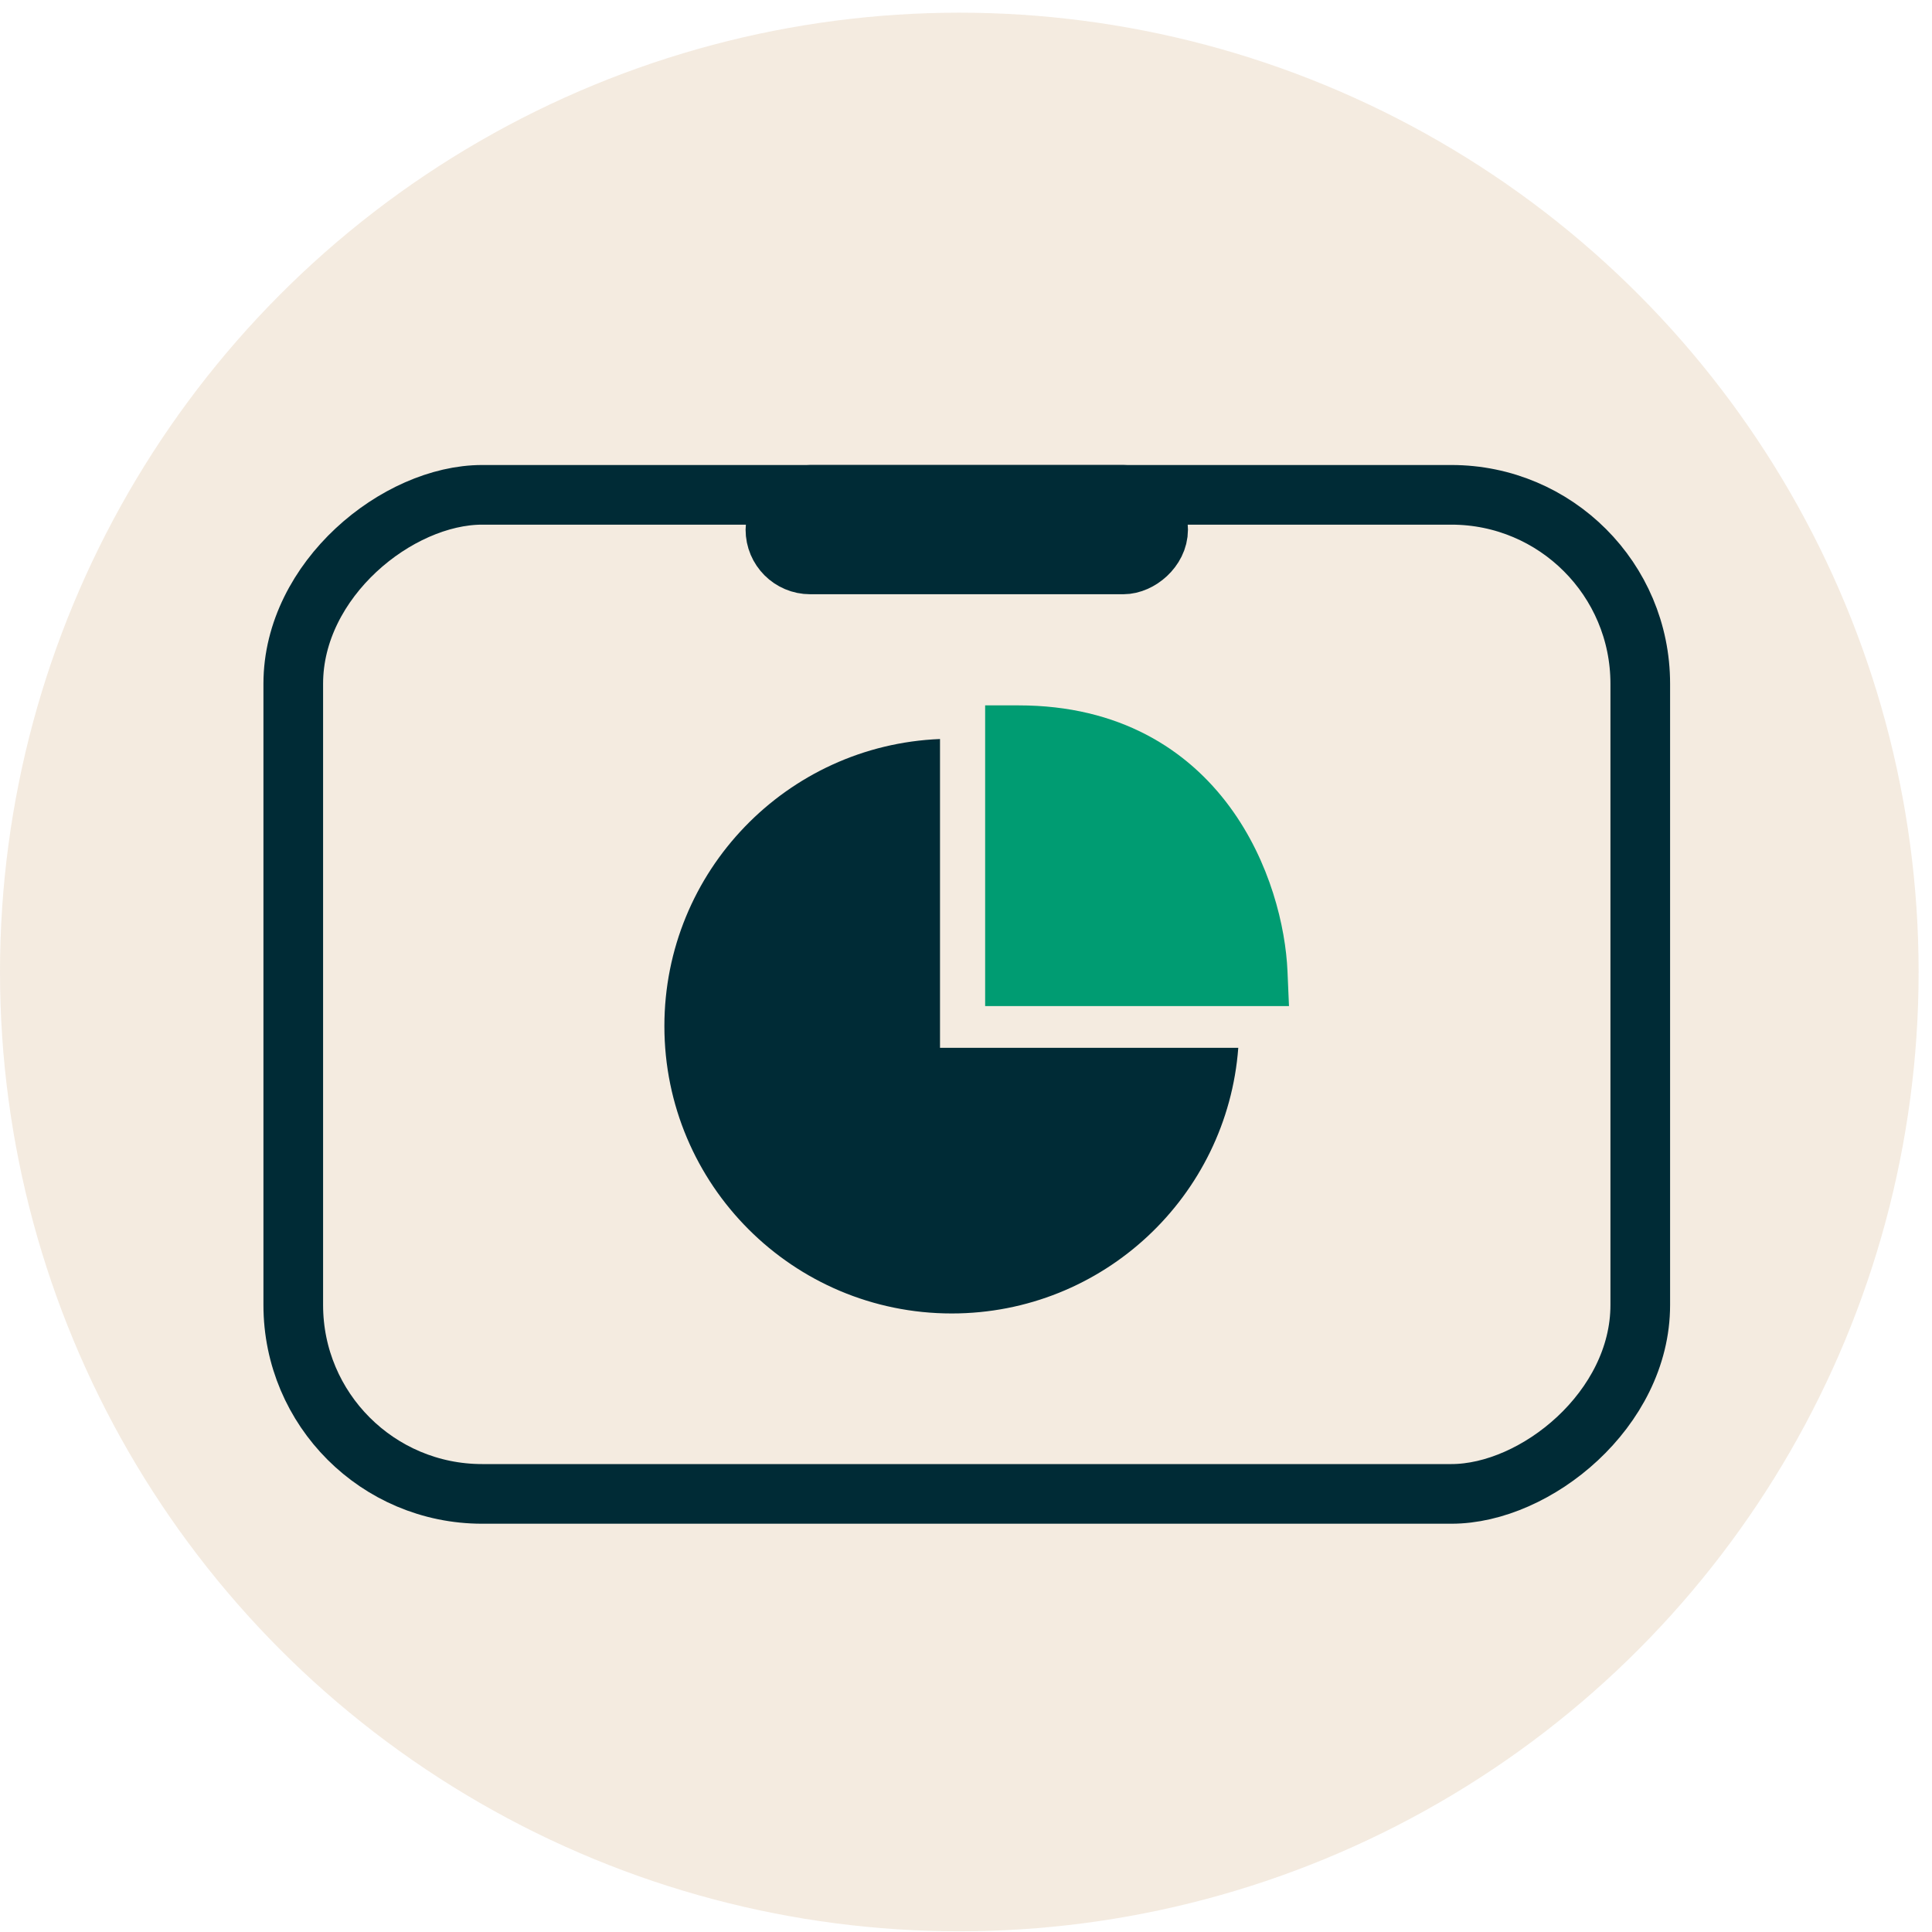
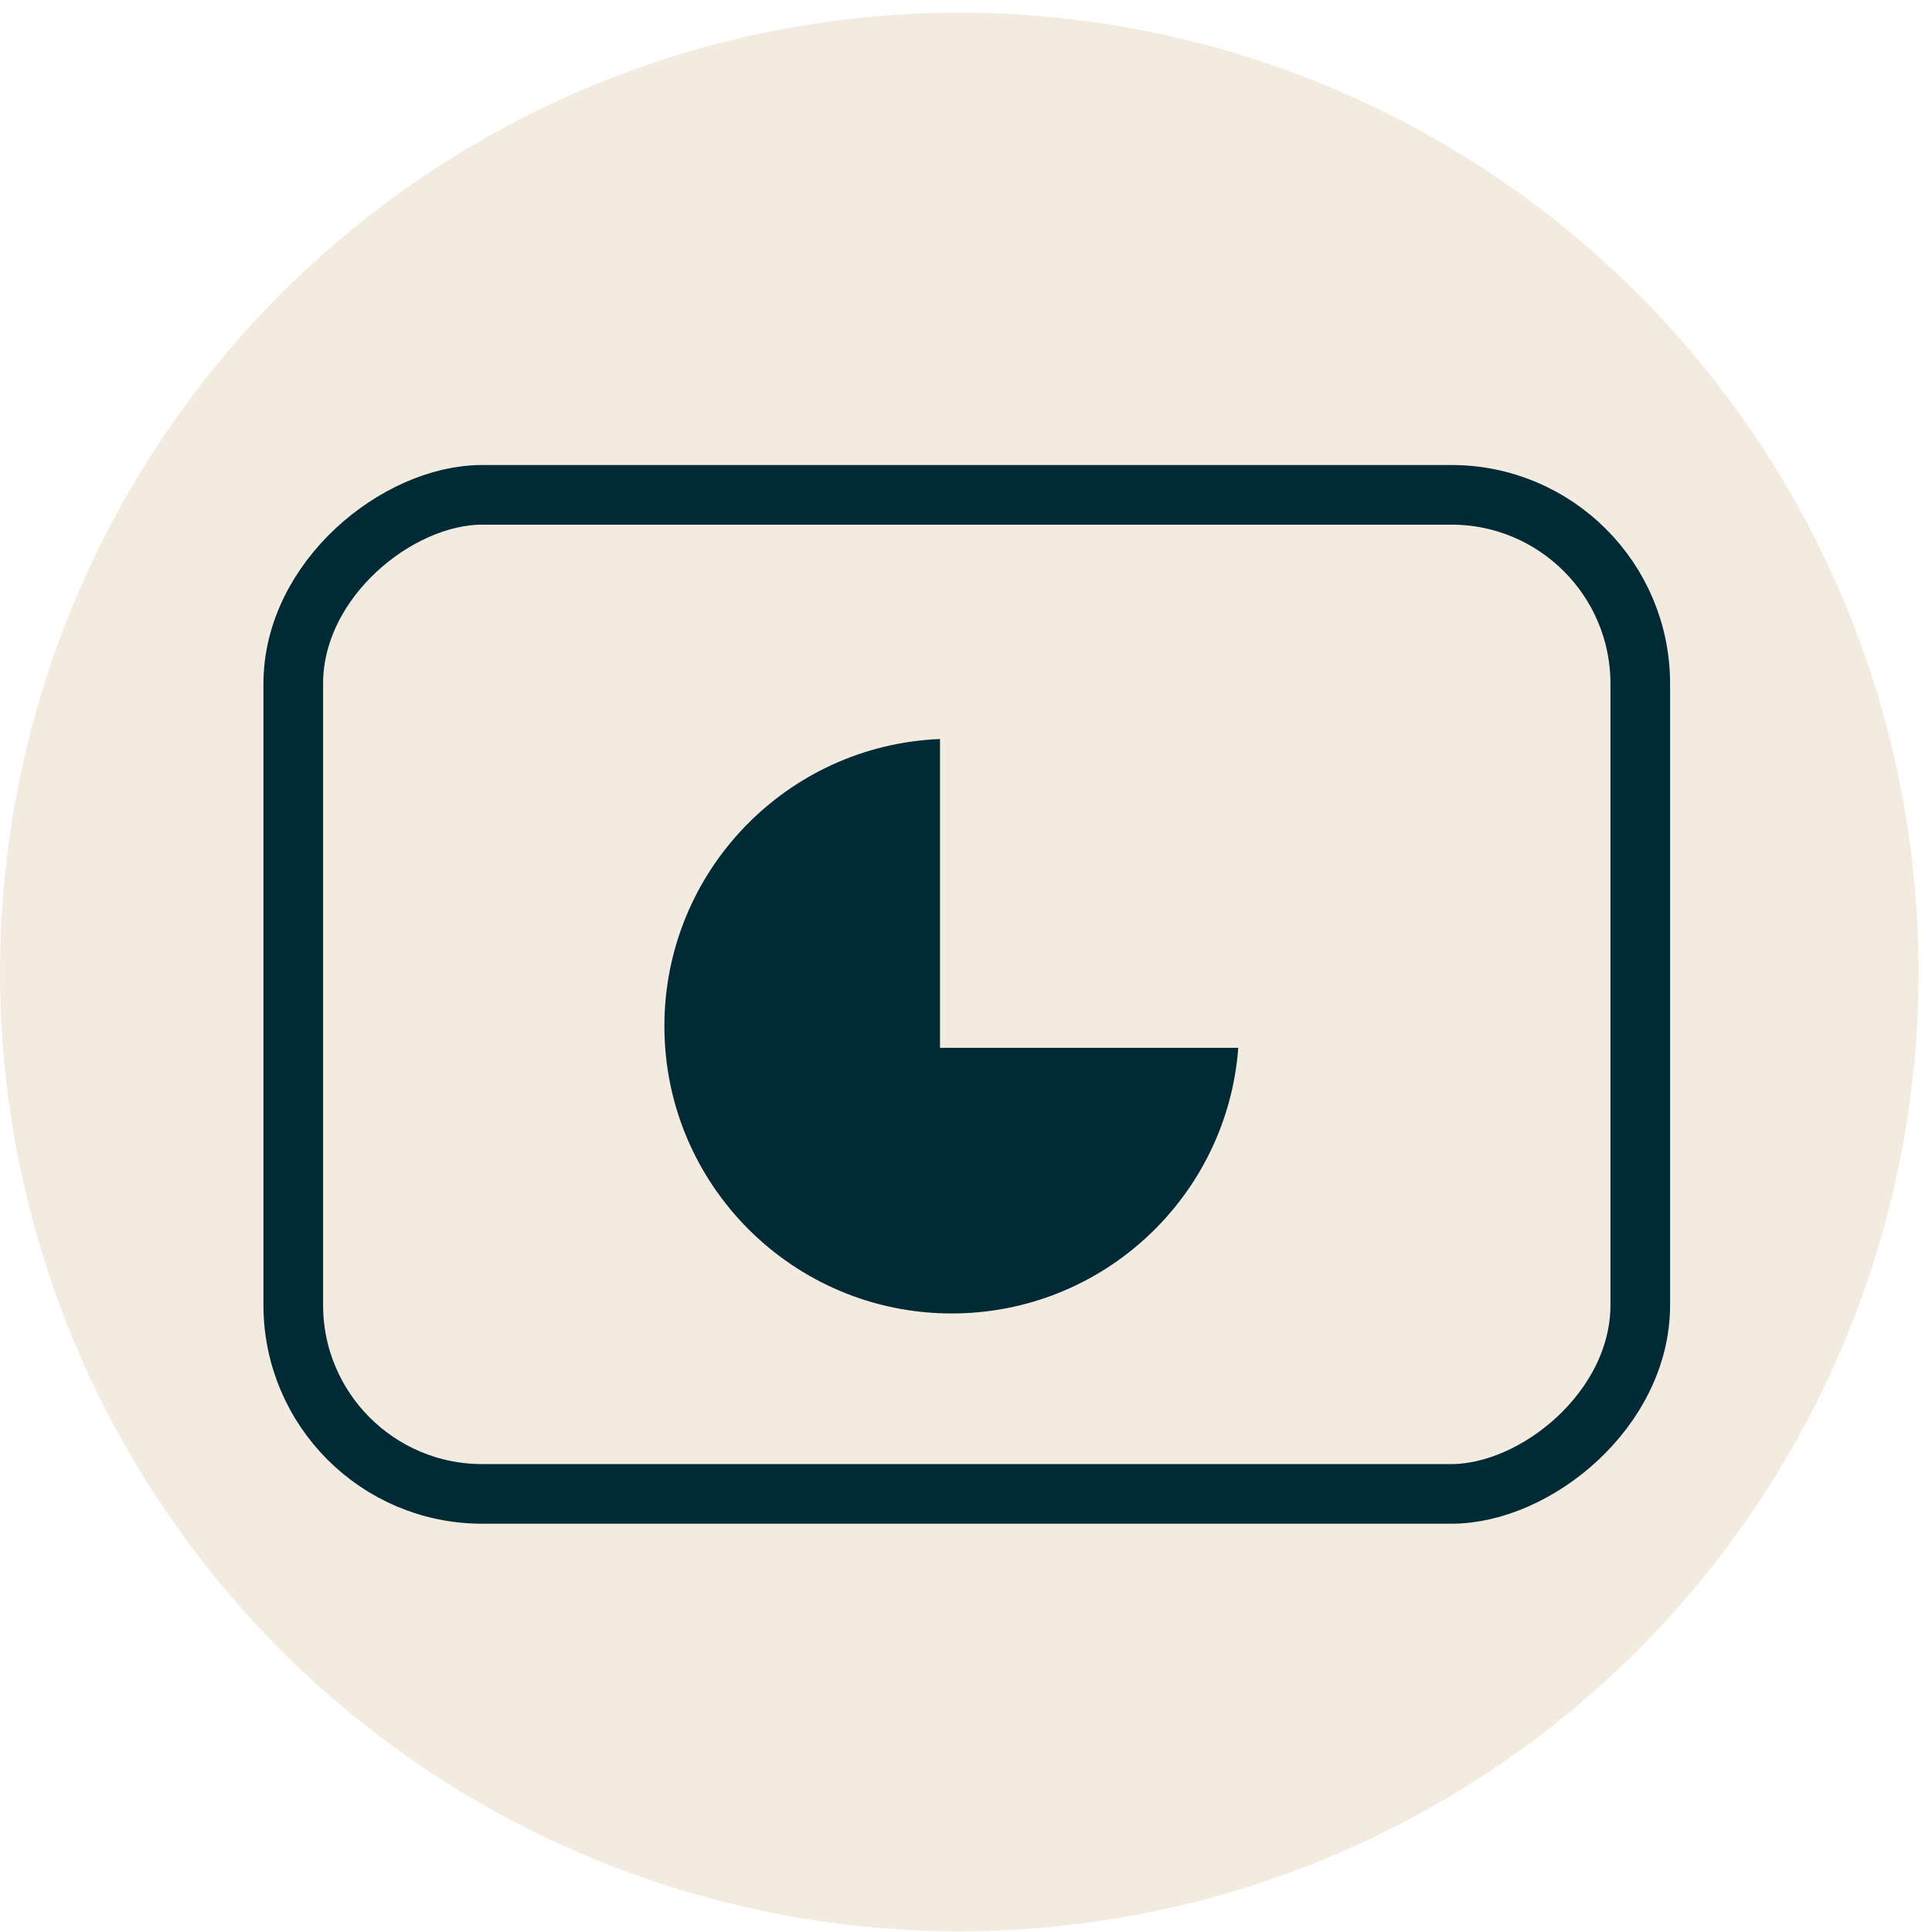
<svg xmlns="http://www.w3.org/2000/svg" width="97" height="97" viewBox="0 0 97 97" fill="none">
  <circle cx="48.164" cy="48.801" r="48.164" fill="#ECDECB" fill-opacity="0.6" />
-   <path d="M47.195 52.608H62.17C61.613 60.066 55.385 65.945 47.784 65.945C39.817 65.945 33.357 59.486 33.357 51.518C33.358 43.748 39.501 37.413 47.195 37.104V52.608Z" fill="#002B36" />
-   <path d="M51.139 35.415C56.235 35.415 59.638 37.654 61.736 40.5C63.778 43.27 64.546 46.549 64.641 48.764L64.716 50.513H49.461V35.415H51.139Z" fill="#009C72" />
+   <path d="M47.195 52.608H62.17C61.613 60.066 55.385 65.945 47.784 65.945C39.817 65.945 33.357 59.486 33.357 51.518C33.358 43.748 39.501 37.413 47.195 37.104V52.608" fill="#002B36" />
  <rect x="14.724" y="75.004" width="50.16" height="67.629" rx="9.483" transform="rotate(-90 14.724 75.004)" stroke="#002B36" stroke-width="2.995" />
-   <rect x="39.056" y="28.213" width="3.244" height="18.966" rx="1.622" transform="rotate(-90 39.056 28.213)" stroke="#002B36" stroke-width="3.244" />
</svg>